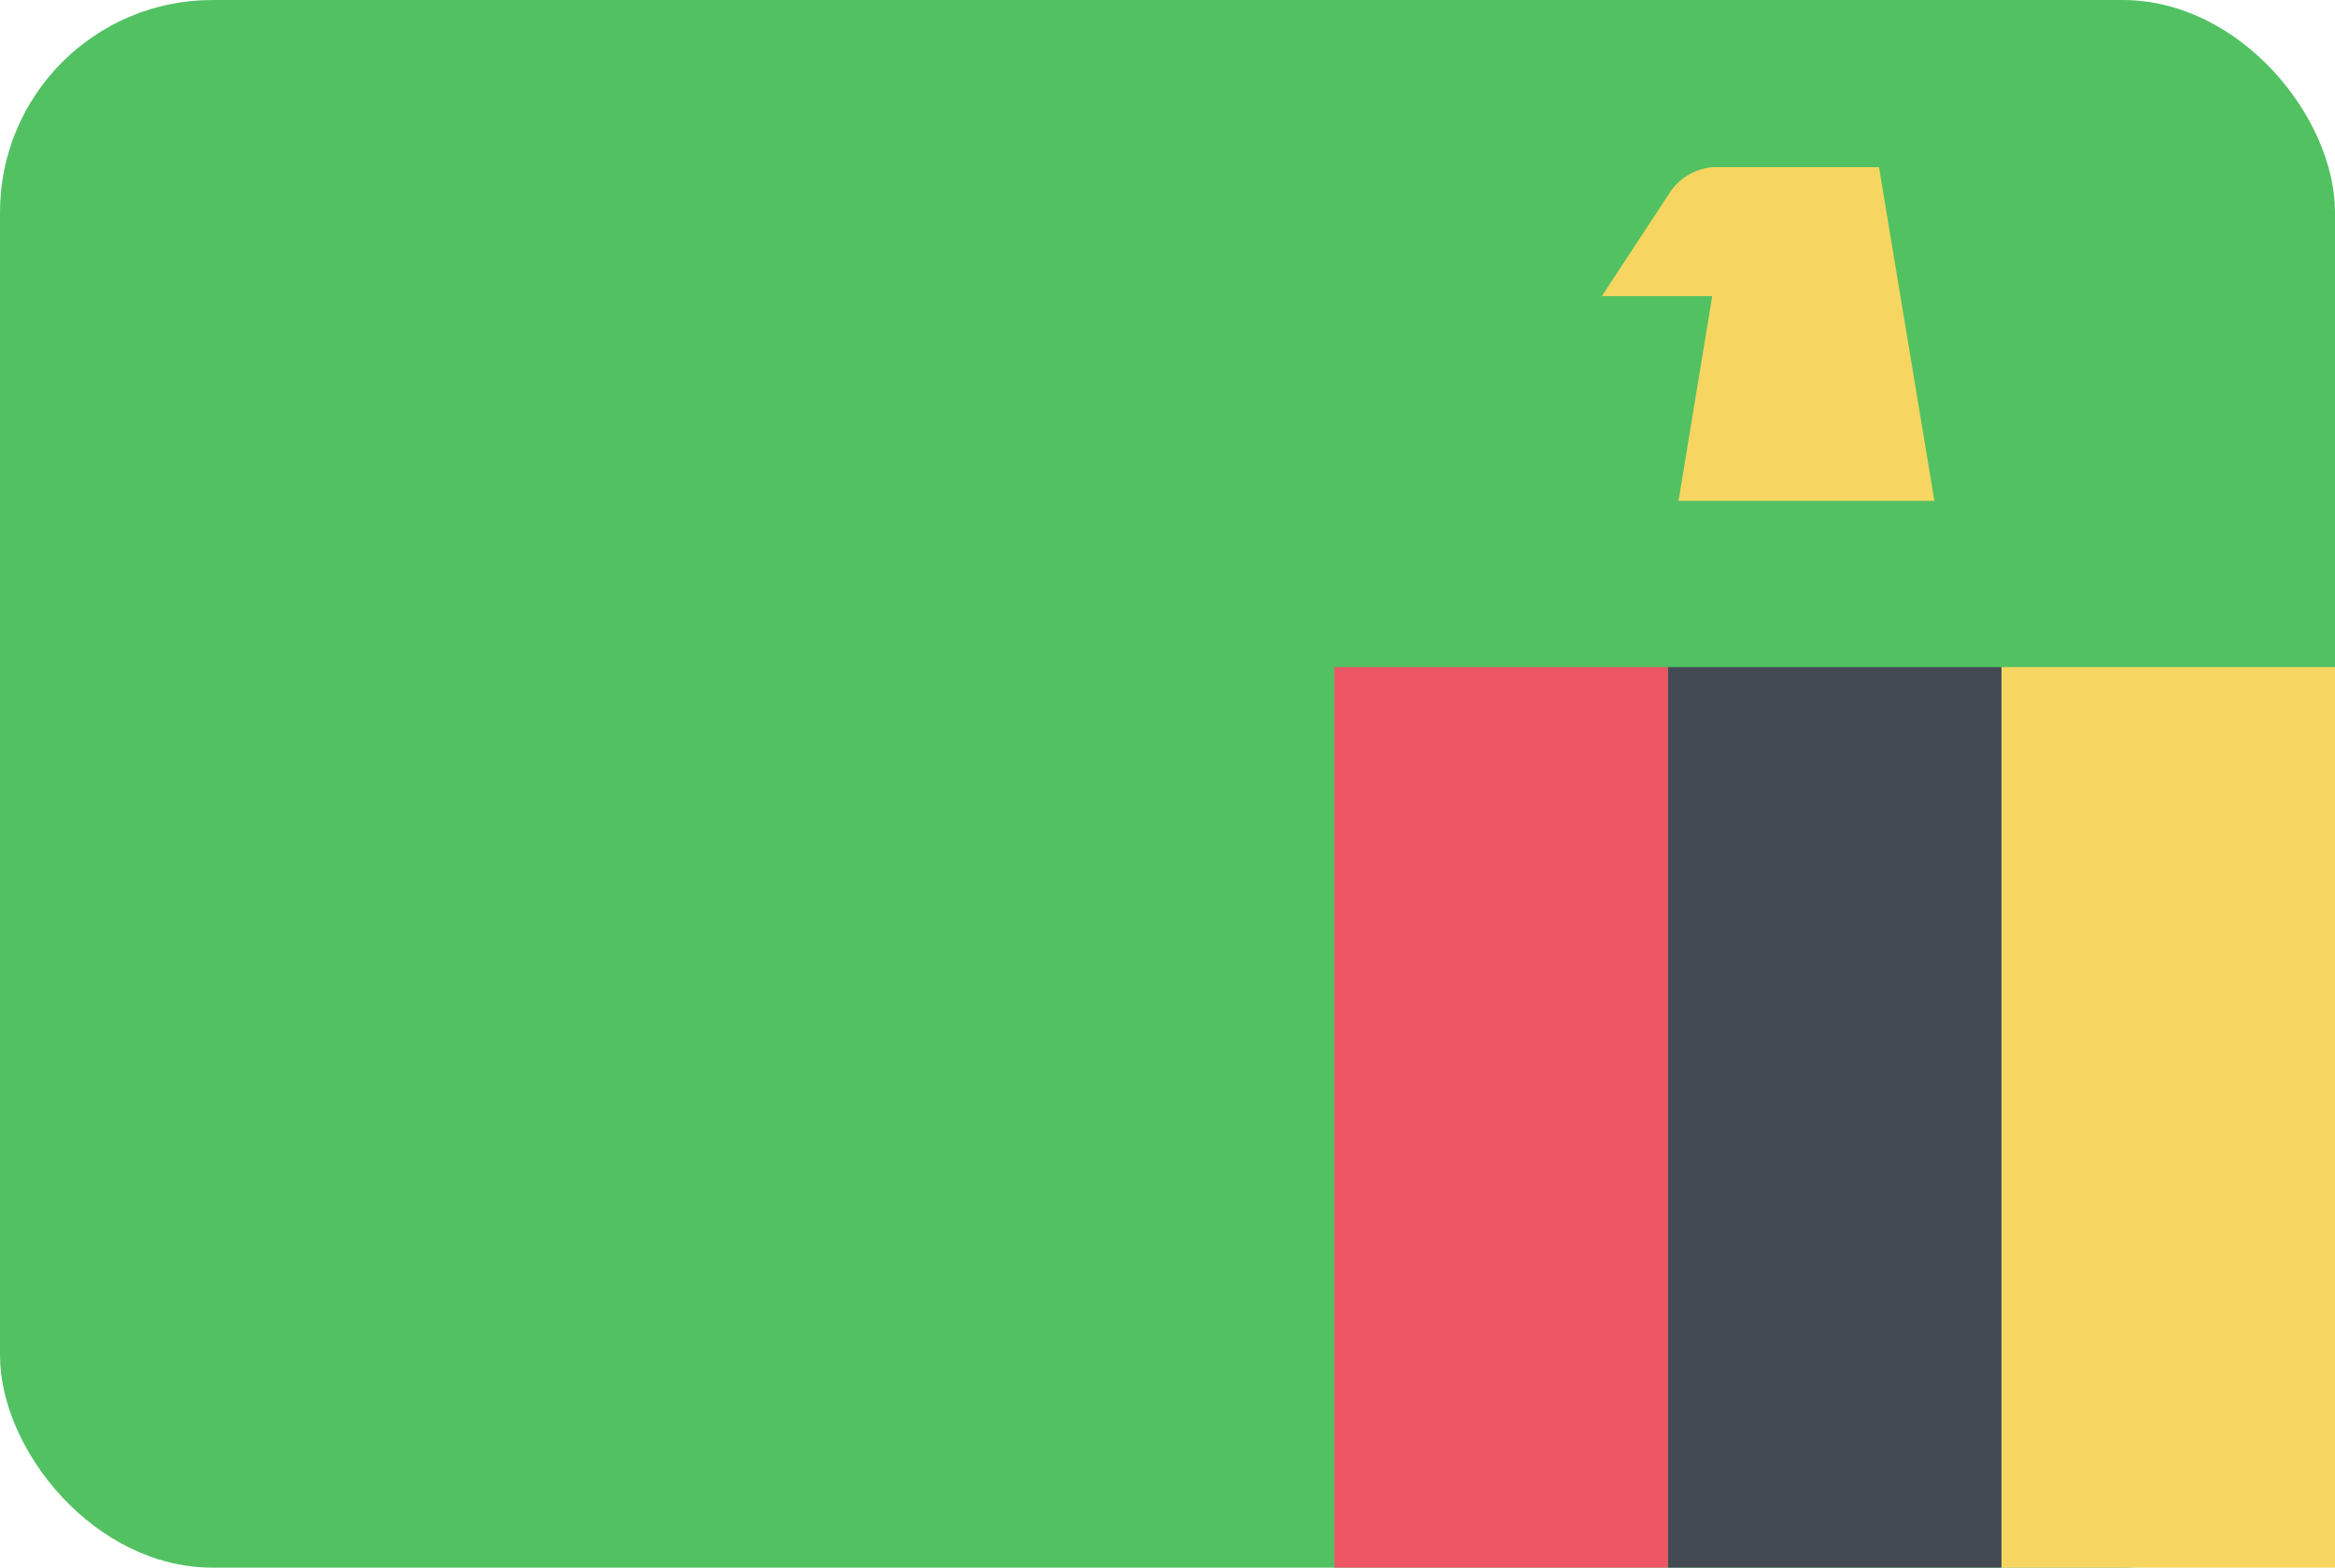
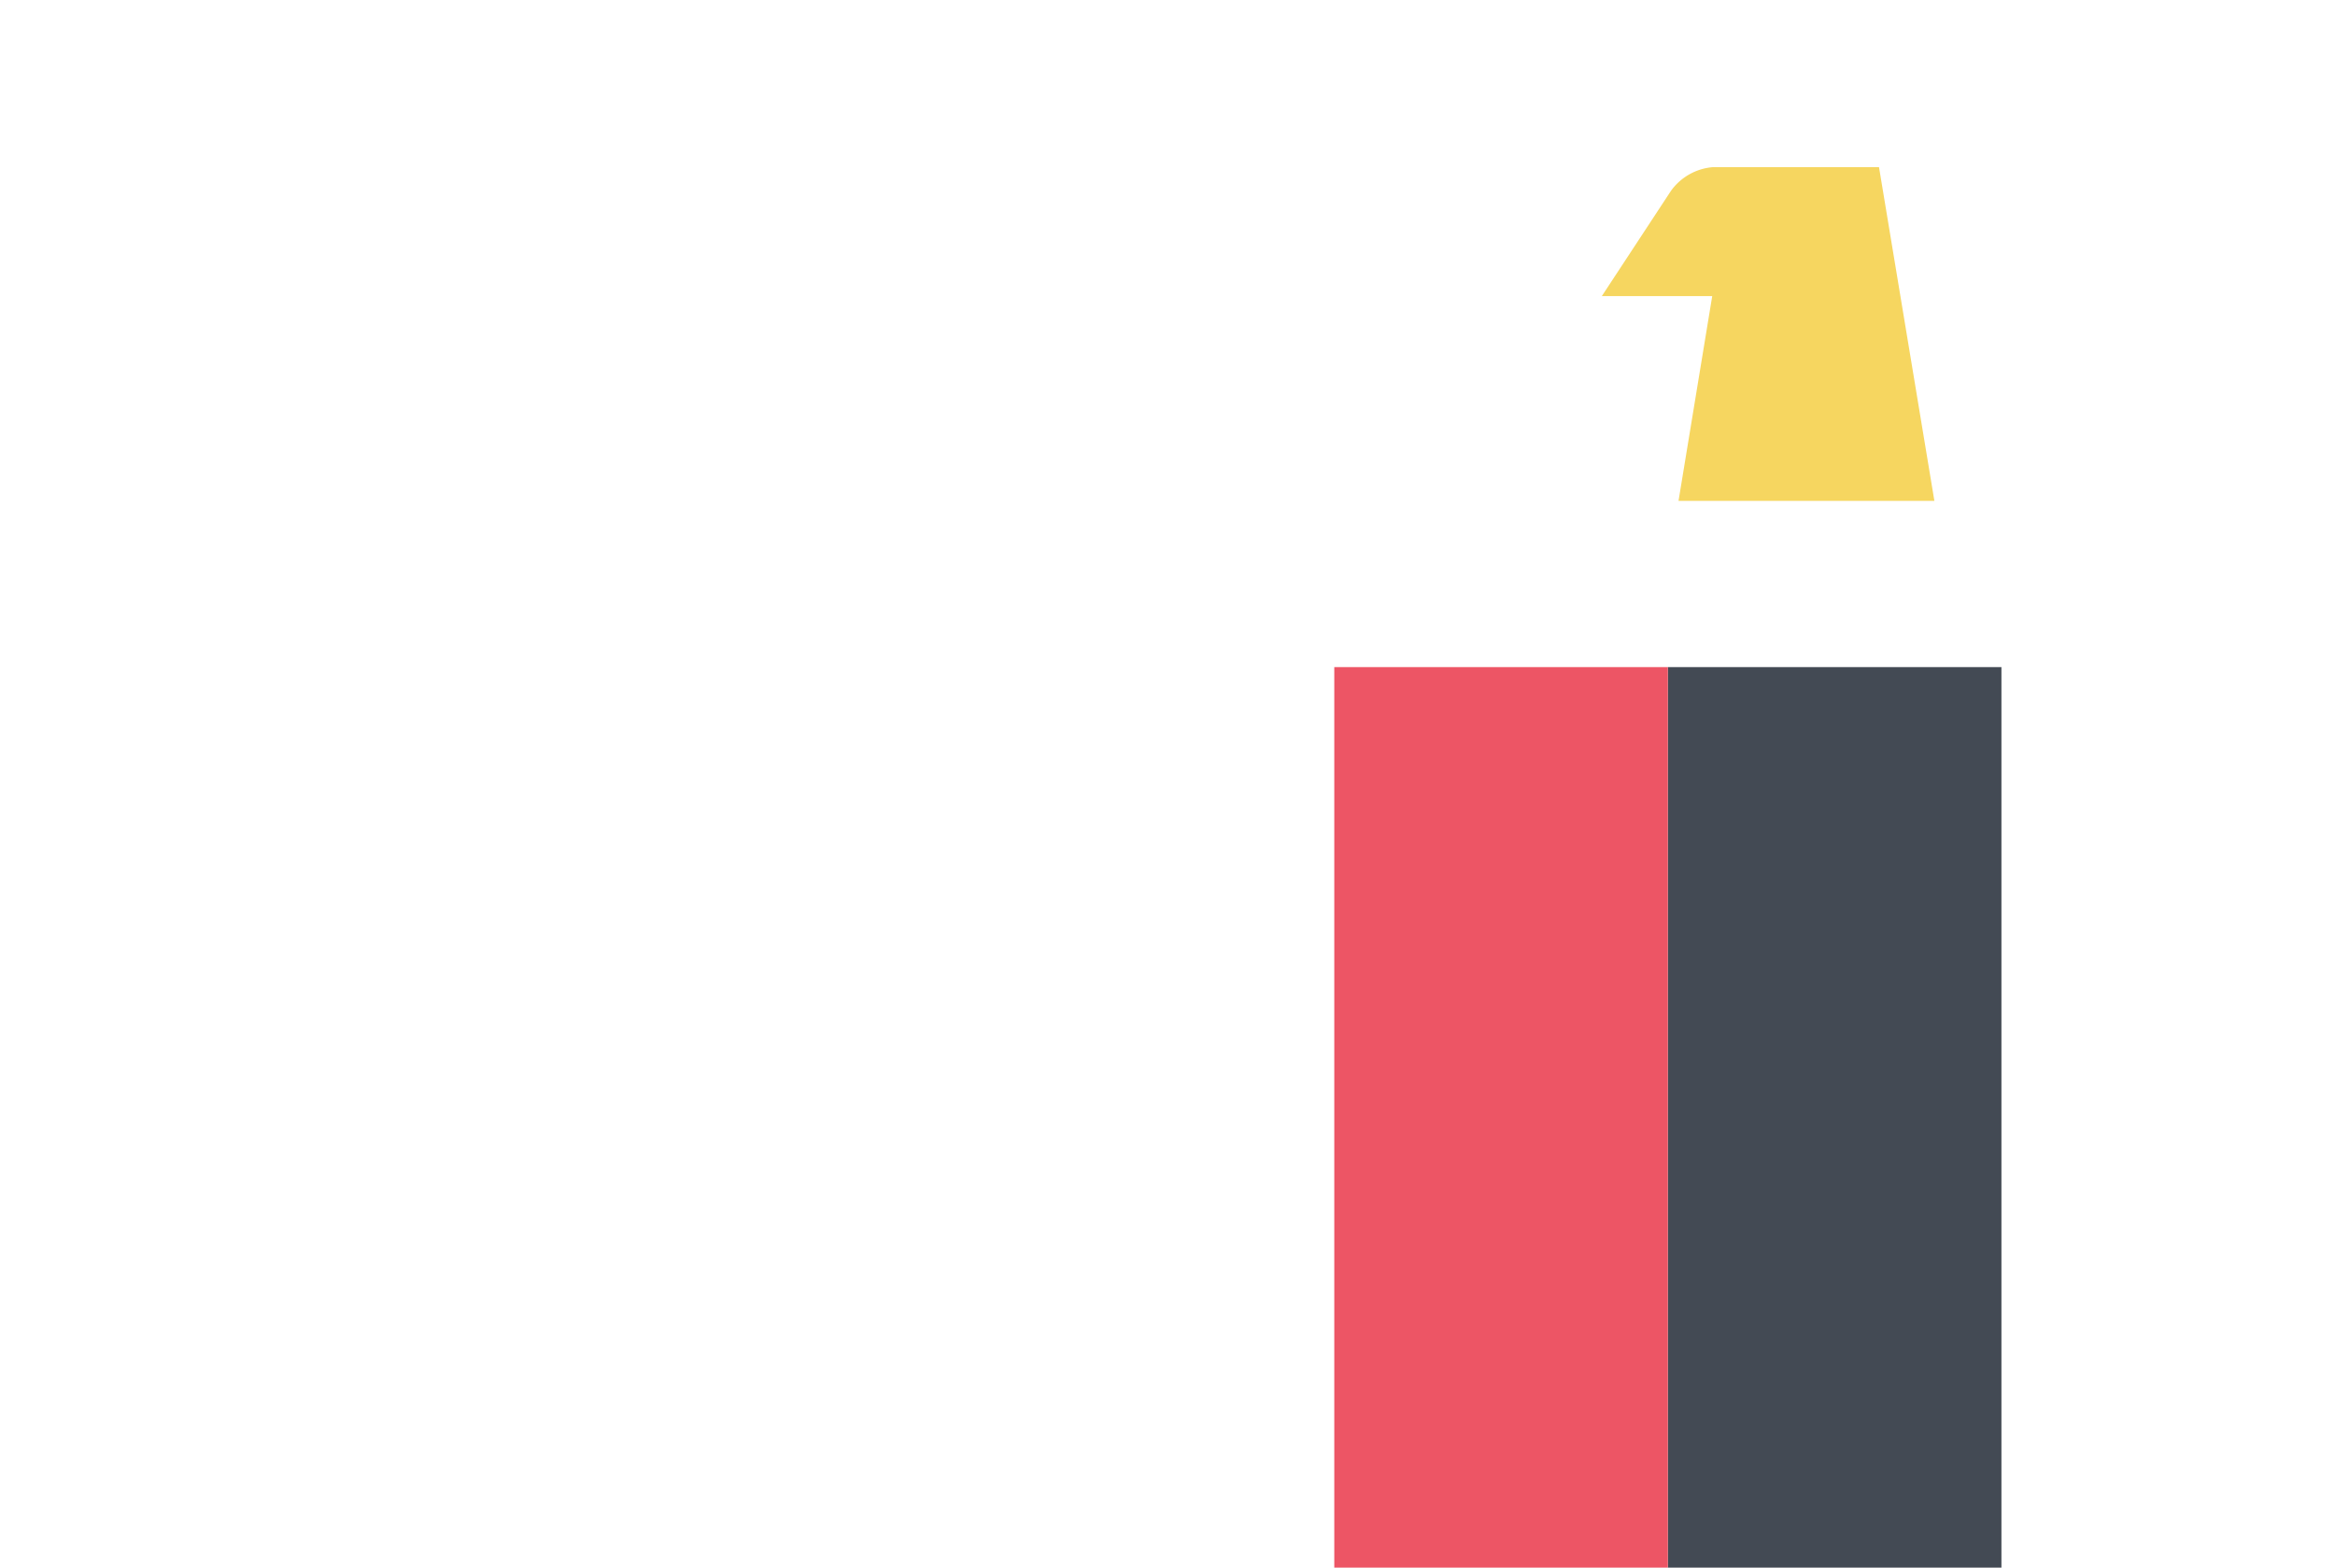
<svg xmlns="http://www.w3.org/2000/svg" id="ZM.gif" width="23.996" height="16.112" viewBox="0 0 70 47">
  <defs>
    <style>
      .cls-1 {
        fill: #52c162;
      }

      .cls-2 {
        fill: #f6d660;
      }

      .cls-2, .cls-3, .cls-4 {
        fill-rule: evenodd;
      }

      .cls-3 {
        fill: #434a54;
      }

      .cls-4 {
        fill: #ed5565;
      }
    </style>
  </defs>
-   <rect id="Rounded_Rectangle_7_copy" data-name="Rounded Rectangle 7 copy" class="cls-1" width="70" height="47" rx="6.364" ry="6.364" />
-   <path id="Rectangle_1_copy_18" data-name="Rectangle 1 copy 18" class="cls-2" d="M1350,114V87h10v27h-10Z" transform="translate(-1290 -67)" />
  <path id="Rectangle_1_copy_42" data-name="Rectangle 1 copy 42" class="cls-3" d="M1340,114V87h10v27h-10Z" transform="translate(-1290 -67)" />
-   <path id="Rectangle_1_copy_43" data-name="Rectangle 1 copy 43" class="cls-4" d="M1330,114V87h10v27h-10Z" transform="translate(-1290 -67)" />
+   <path id="Rectangle_1_copy_43" data-name="Rectangle 1 copy 43" class="cls-4" d="M1330,114V87h10v27Z" transform="translate(-1290 -67)" />
  <path id="Shape_7_copy" data-name="Shape 7 copy" class="cls-2" d="M1338.02,75.878l2.07-3.152a1.717,1.717,0,0,1,1.26-.715h4.98l1.66,10.005h-7.67l1.01-6.138h-3.31Z" transform="translate(-1290 -67)" />
</svg>